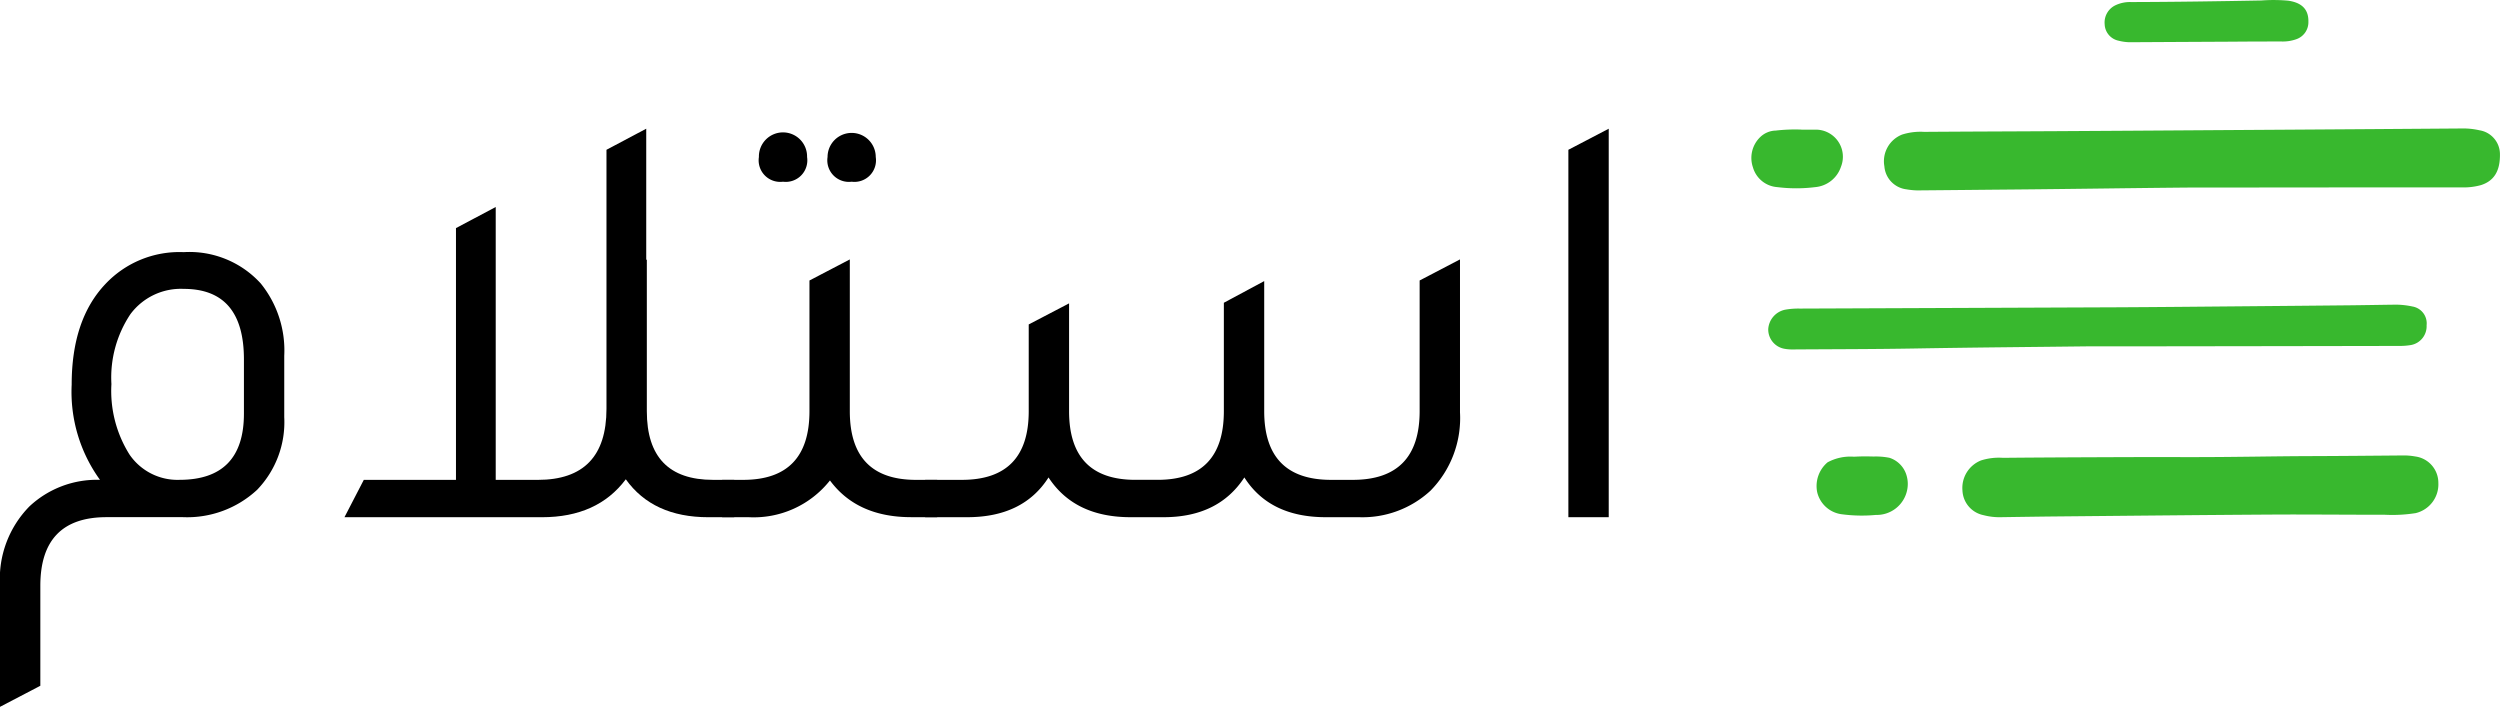
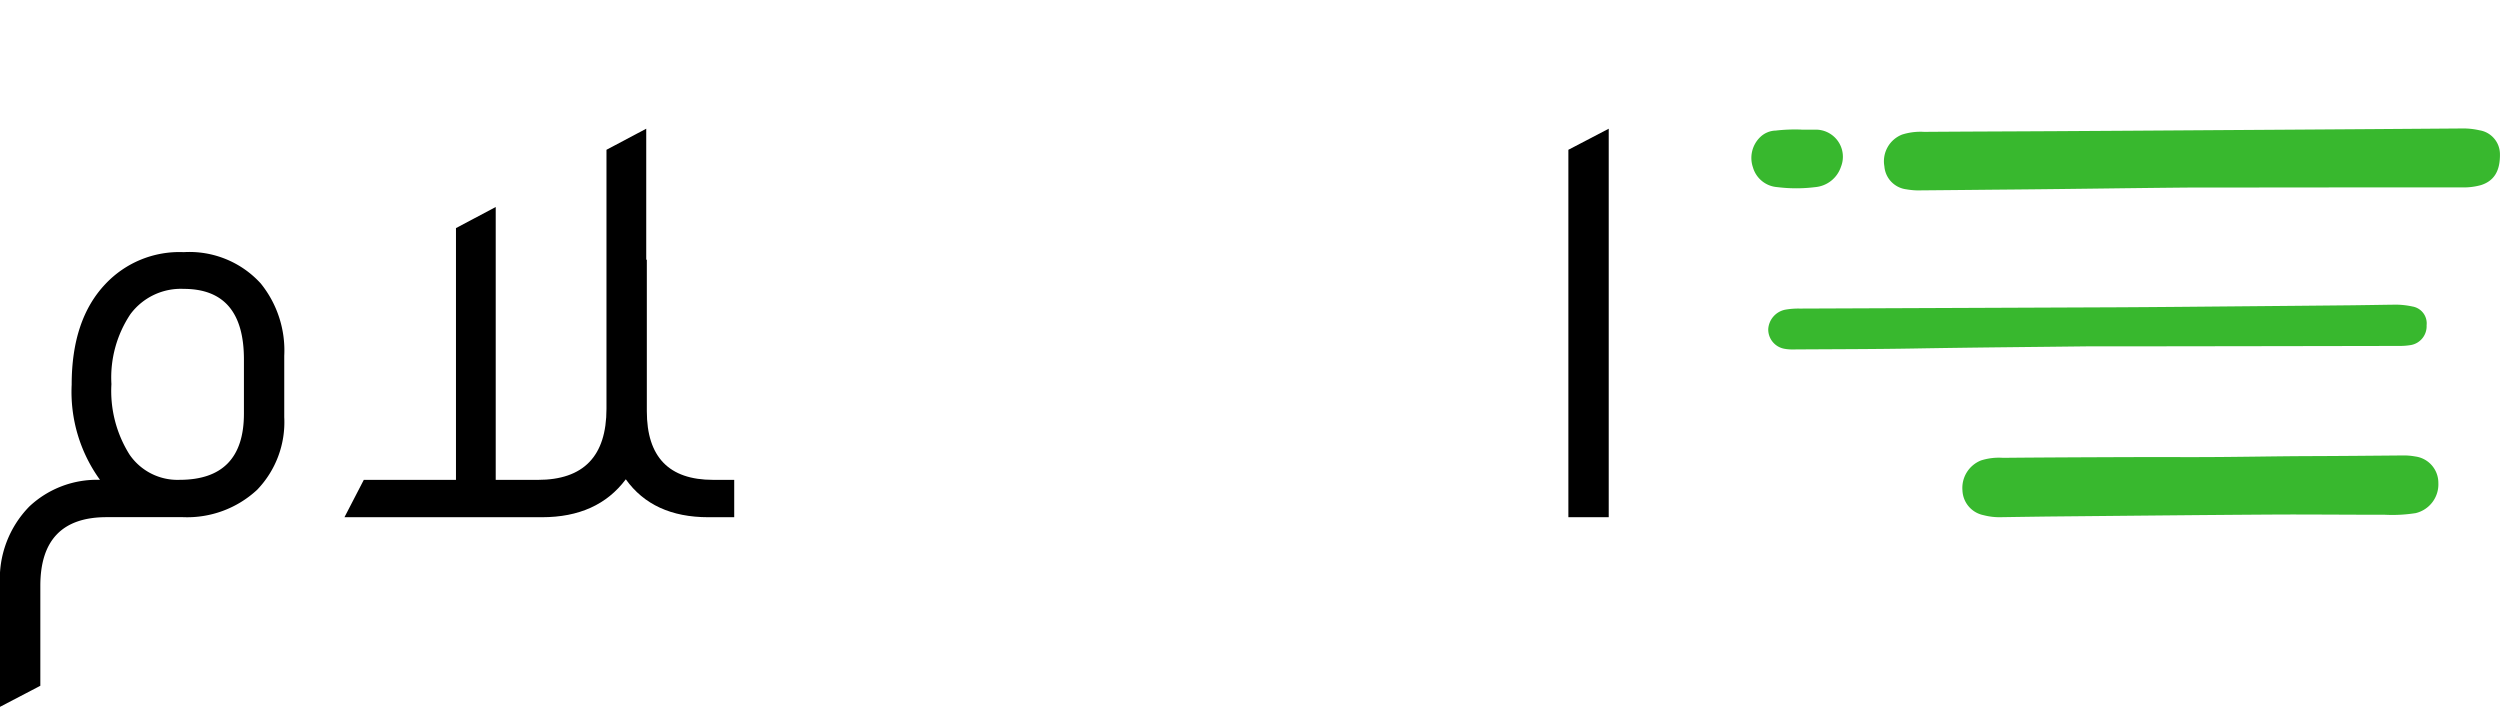
<svg xmlns="http://www.w3.org/2000/svg" xmlns:ns1="http://sodipodi.sourceforge.net/DTD/sodipodi-0.dtd" xmlns:ns2="http://www.inkscape.org/namespaces/inkscape" width="222.667" height="62.965" viewBox="0 0 222.667 62.965" version="1.1" id="svg14" ns1:docname="logo.svg">
  <defs id="defs18" />
  <ns1:namedview pagecolor="#ffffff" bordercolor="#666666" borderopacity="1" objecttolerance="10" gridtolerance="10" guidetolerance="10" ns2:pageopacity="0" ns2:pageshadow="2" ns2:window-width="640" ns2:window-height="480" id="namedview16" />
  <g id="logo" transform="translate(-618.52 -36.001)">
-     <path id="Path_197" data-name="Path 197" d="M751.328,36.062c.864.127,1.608.486,1.766,1.42a2.387,2.387,0,0,1,.031.454,1.6,1.6,0,0,1-1.082,1.56,3.606,3.606,0,0,1-1.326.2q-2.274,0-4.549.018-4.39.022-8.779.047a4.179,4.179,0,0,1-1.157-.132,1.552,1.552,0,0,1-1.252-1.462,1.7,1.7,0,0,1,.955-1.695,3.02,3.02,0,0,1,1.4-.288c3.858-.01,7.73-.068,11.6-.14a14.689,14.689,0,0,1,2.4.018" transform="translate(70.996 0)" fill="#38b82e" />
    <path id="Path_198" data-name="Path 198" d="M750.115,48.37c-5.243.045-10.485.129-15.728.175-2.762.024-5.527.055-8.29.077a6.3,6.3,0,0,1-1.346-.093,2.236,2.236,0,0,1-1.959-2.046,2.551,2.551,0,0,1,1.585-2.833,5.423,5.423,0,0,1,1.957-.238c3.86-.029,7.72-.039,11.582-.061q7.053-.041,14.1-.09,7.186-.046,14.374-.095,3.875-.027,7.751-.056a6.578,6.578,0,0,1,1.655.161,2.161,2.161,0,0,1,1.821,2.056c.039,1.547-.51,2.455-1.7,2.83a5.8,5.8,0,0,1-1.737.2q-10.523,0-21.047.014h-3.018" transform="translate(63.564 4.334)" fill="#38b82e" />
    <path id="Path_199" data-name="Path 199" d="M748.2,61.347c3.321,0,6.64-.077,9.959-.087,2.717-.008,5.434-.035,8.153-.058a5.686,5.686,0,0,1,1.12.089,2.366,2.366,0,0,1,2.064,2.36,2.635,2.635,0,0,1-2.02,2.687,13.406,13.406,0,0,1-2.827.142c-3.335.01-6.669-.034-10-.013-6.4.04-12.794.108-19.191.167-1.637.016-3.274.042-4.909.066a5.549,5.549,0,0,1-1.562-.18,2.337,2.337,0,0,1-1.877-2.192,2.635,2.635,0,0,1,1.653-2.683,5.289,5.289,0,0,1,1.957-.232c3.739-.035,7.48-.05,11.219-.063,2.088-.008,4.176,0,6.263,0h0" transform="translate(66.2 15.365)" fill="#38b82e" />
    <path id="Path_200" data-name="Path 200" d="M744.995,56.568c-4.807.058-10.2.1-15.593.193-3.59.063-7.181.06-10.772.085a3.949,3.949,0,0,1-.851-.064,1.748,1.748,0,0,1-1.418-1.738,1.885,1.885,0,0,1,1.507-1.738,6.644,6.644,0,0,1,1.3-.1q14.132-.056,28.266-.114c3.726-.018,7.451-.056,11.176-.089q4.87-.041,9.737-.09c1.2-.013,2.4-.037,3.607-.052a7.173,7.173,0,0,1,1.788.161A1.522,1.522,0,0,1,775,54.695a1.7,1.7,0,0,1-1.383,1.756,5.973,5.973,0,0,1-1.03.082q-11.16.022-22.318.035c-1.561,0-3.126,0-5.275,0" transform="translate(59.65 10.279)" fill="#38b82e" />
-     <path id="Path_201" data-name="Path 201" d="M723.25,61.255c.286,0,.575,0,.861.011a6.161,6.161,0,0,1,1.421.114,2.326,2.326,0,0,1,1.537,1.637,2.636,2.636,0,0,1,.037,1.222,2.765,2.765,0,0,1-2.786,2.228,13.453,13.453,0,0,1-3.1-.068,2.581,2.581,0,0,1-2.126-1.948,2.763,2.763,0,0,1,.921-2.669,4.276,4.276,0,0,1,2.352-.5q.44-.024.879-.029" transform="translate(61.28 15.397)" fill="#38b82e" />
    <path id="Path_202" data-name="Path 202" d="M719.89,43.181c.449,0,.9,0,1.351,0a2.413,2.413,0,0,1,2.168,3.3,2.662,2.662,0,0,1-2.3,1.819,13.614,13.614,0,0,1-3.366,0,2.438,2.438,0,0,1-2.176-1.761,2.581,2.581,0,0,1,.652-2.7,2.065,2.065,0,0,1,1.38-.576,14.937,14.937,0,0,1,2.292-.087" transform="translate(59.082 4.368)" fill="#38b82e" />
    <path id="Path_203" data-name="Path 203" d="M640.246,64.332V59.5q0-6.275-5.363-6.276a5.593,5.593,0,0,0-4.749,2.254,10.167,10.167,0,0,0-1.69,6.223,10.644,10.644,0,0,0,1.61,6.276,5.173,5.173,0,0,0,4.452,2.254q5.739,0,5.74-5.9m-12.821,5.9a13.358,13.358,0,0,1-2.521-8.477q0-5.792,3-8.958a9.042,9.042,0,0,1,6.975-2.844,8.587,8.587,0,0,1,6.865,2.79,9.483,9.483,0,0,1,2.093,6.439v5.471a8.682,8.682,0,0,1-2.413,6.464,9.147,9.147,0,0,1-6.6,2.44h-6.812q-5.9,0-5.9,6.117v8.9l-3.594,1.878V79.567a9.209,9.209,0,0,1,2.629-6.975,8.774,8.774,0,0,1,6.276-2.36" transform="translate(0 8.507)" />
    <path id="Path_204" data-name="Path 204" d="M670.414,74.4h1.878v3.326h-2.308q-4.935,0-7.348-3.379-2.523,3.378-7.458,3.379h-17.6L639.3,74.4h8.21V51.974l3.54-1.877V74.4H654.8q6.114,0,6.115-6.331V45l3.541-1.878V54.816l.053-.053v13.52q0,6.116,5.9,6.115" transform="translate(11.622 4.342)" />
-     <path id="Path_205" data-name="Path 205" d="M670.012,47.721a1.921,1.921,0,0,1-2.146-2.2,2.146,2.146,0,1,1,4.292,0,1.921,1.921,0,0,1-2.146,2.2m-6.115,0a1.92,1.92,0,0,1-2.146-2.2,2.146,2.146,0,1,1,4.291,0,1.921,1.921,0,0,1-2.146,2.2m11.855,26.555h1.878V77.6h-2.308q-4.827,0-7.242-3.272a8.652,8.652,0,0,1-7.295,3.272h-2.307V74.276h1.877q5.9,0,5.9-6.115V56.52l3.594-1.878v13.52q0,6.116,5.9,6.115" transform="translate(24.362 4.464)" />
-     <path id="Path_206" data-name="Path 206" d="M669.71,73.314V69.989h3.272q5.957,0,5.954-6.117V56.147l3.594-1.877v9.6q0,6.116,5.9,6.117h1.986q5.9,0,5.9-6.117V54.216l3.594-1.93V63.872q0,6.116,5.954,6.117H707.8q5.954,0,5.954-6.117V52.231l3.594-1.877V63.98a9.215,9.215,0,0,1-2.629,6.975,8.921,8.921,0,0,1-6.384,2.36h-2.951q-4.988,0-7.242-3.541-2.308,3.542-7.189,3.541H688q-4.988,0-7.3-3.541-2.255,3.542-7.244,3.541Z" transform="translate(31.209 8.751)" />
    <path id="Path_207" data-name="Path 207" d="M705.3,77.724V45l3.594-1.877v34.6Z" transform="translate(52.91 4.342)" />
  </g>
</svg>